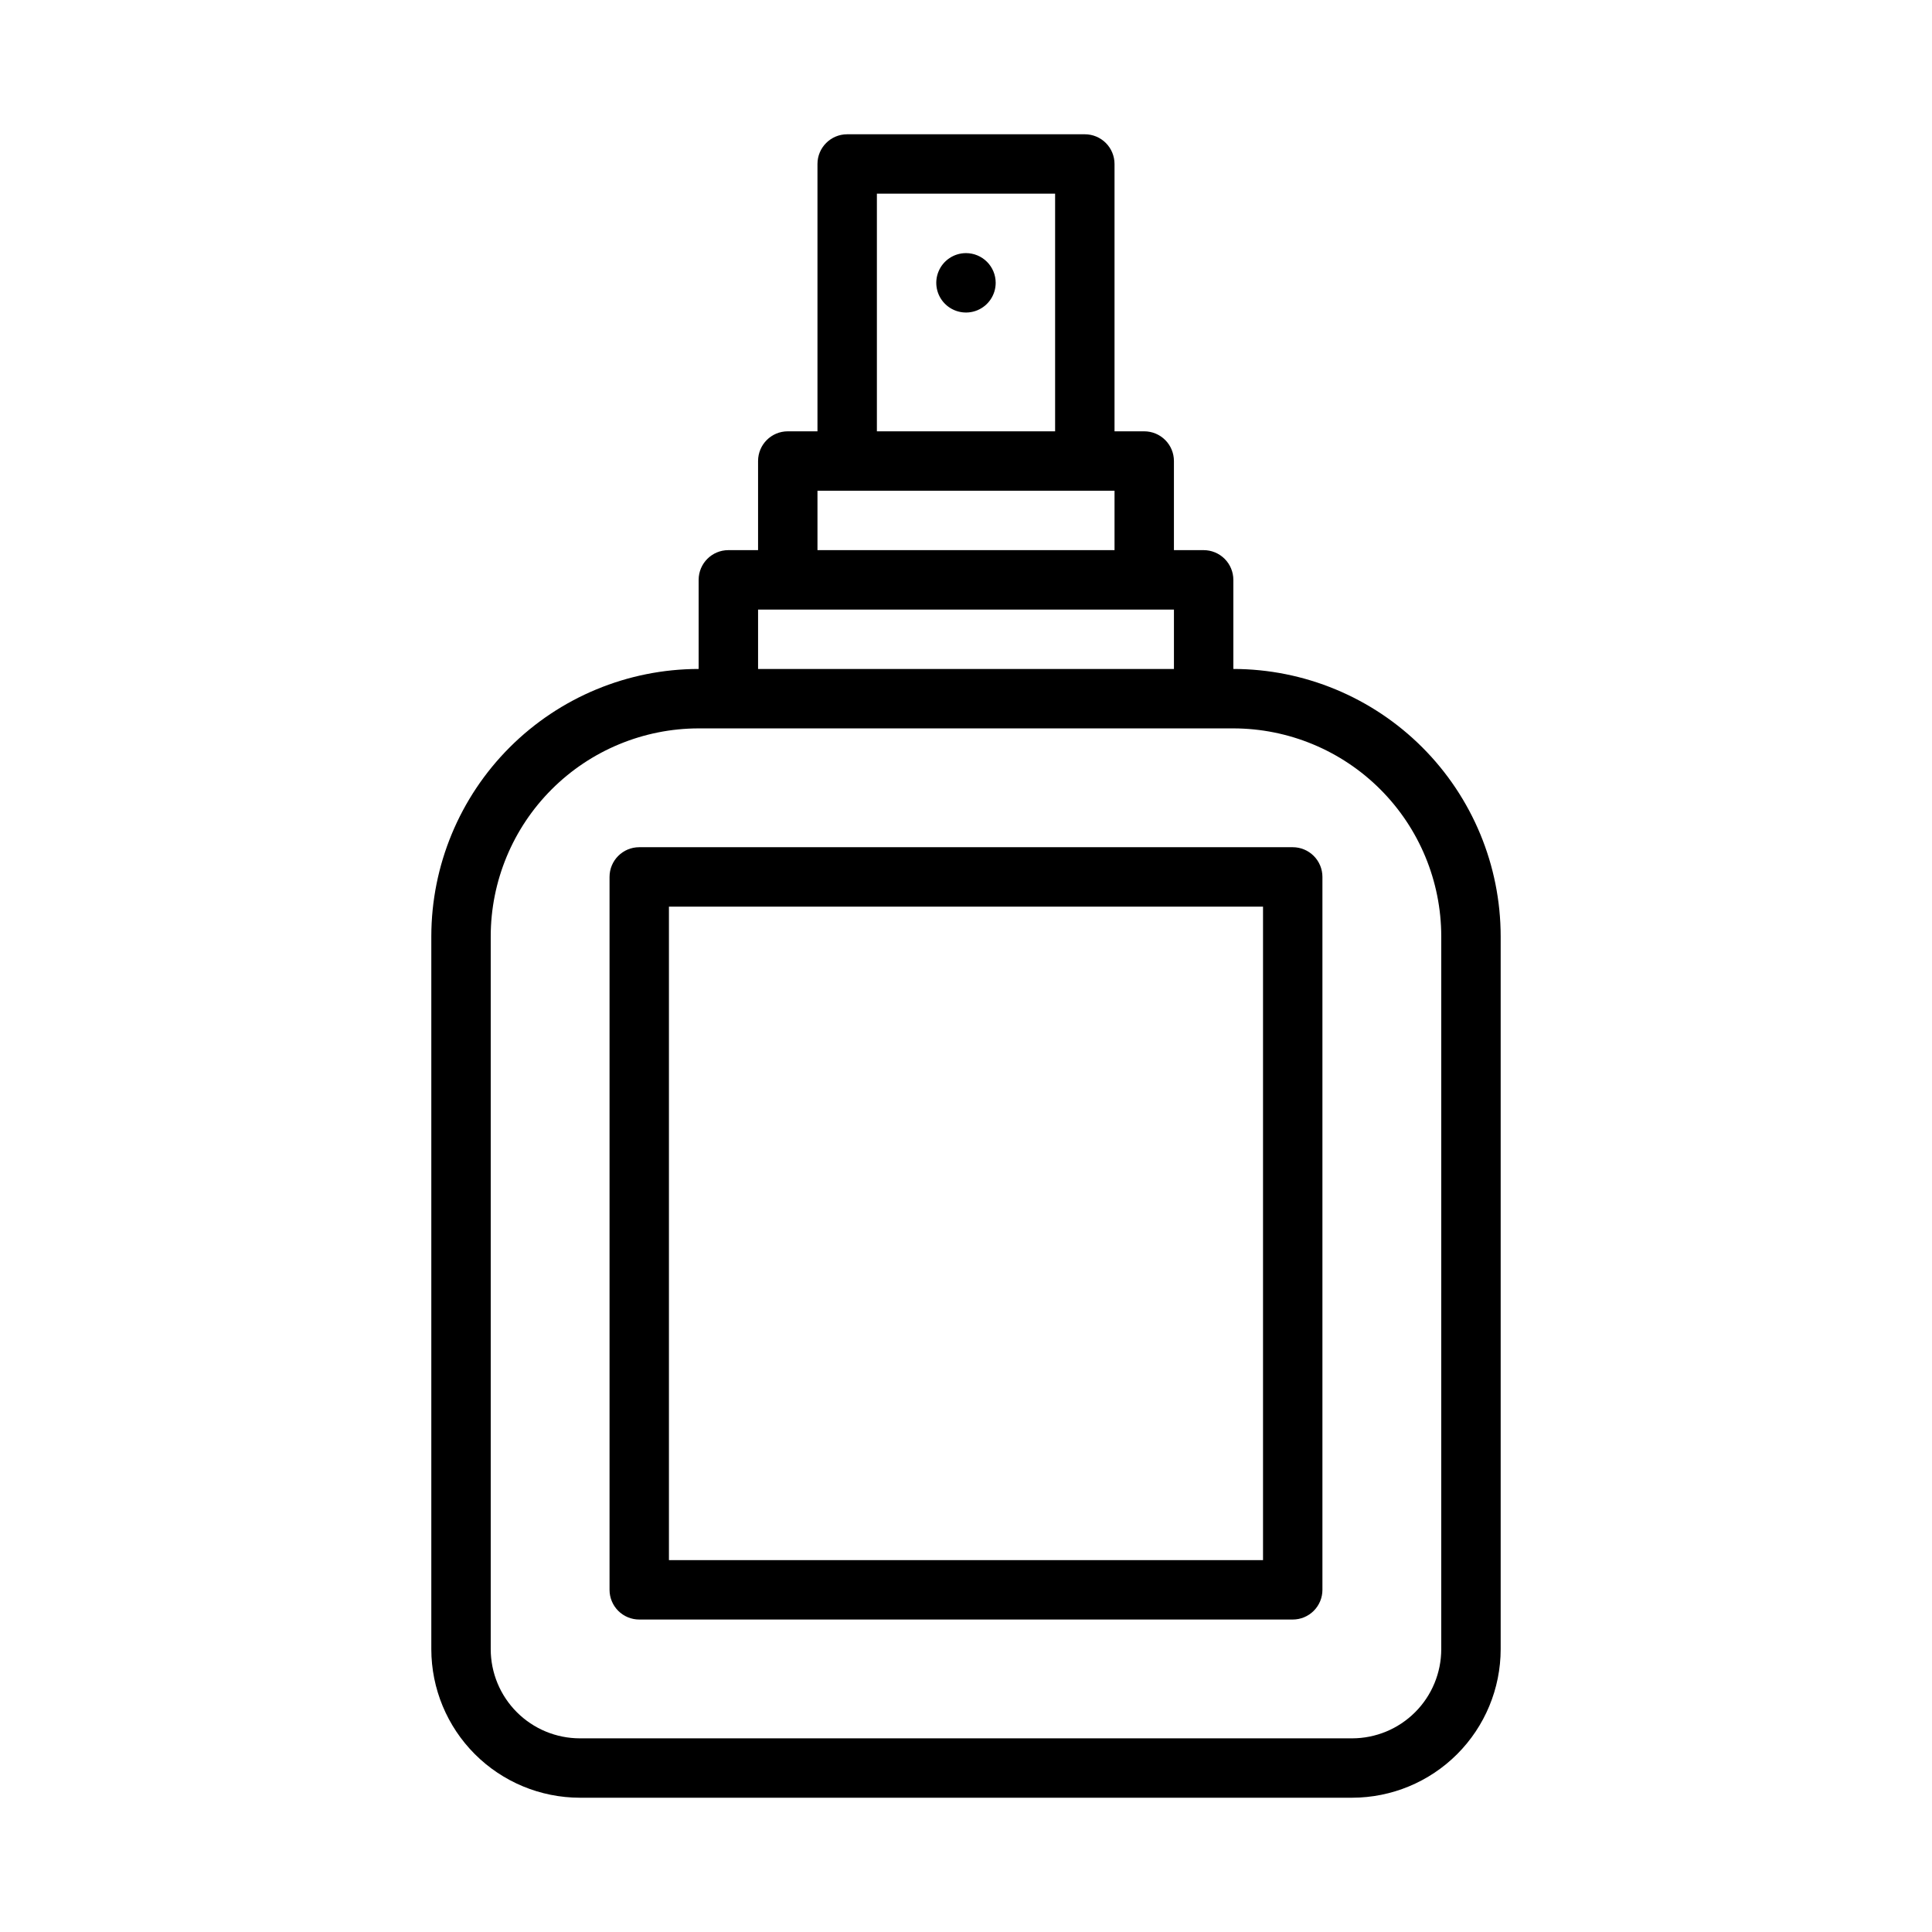
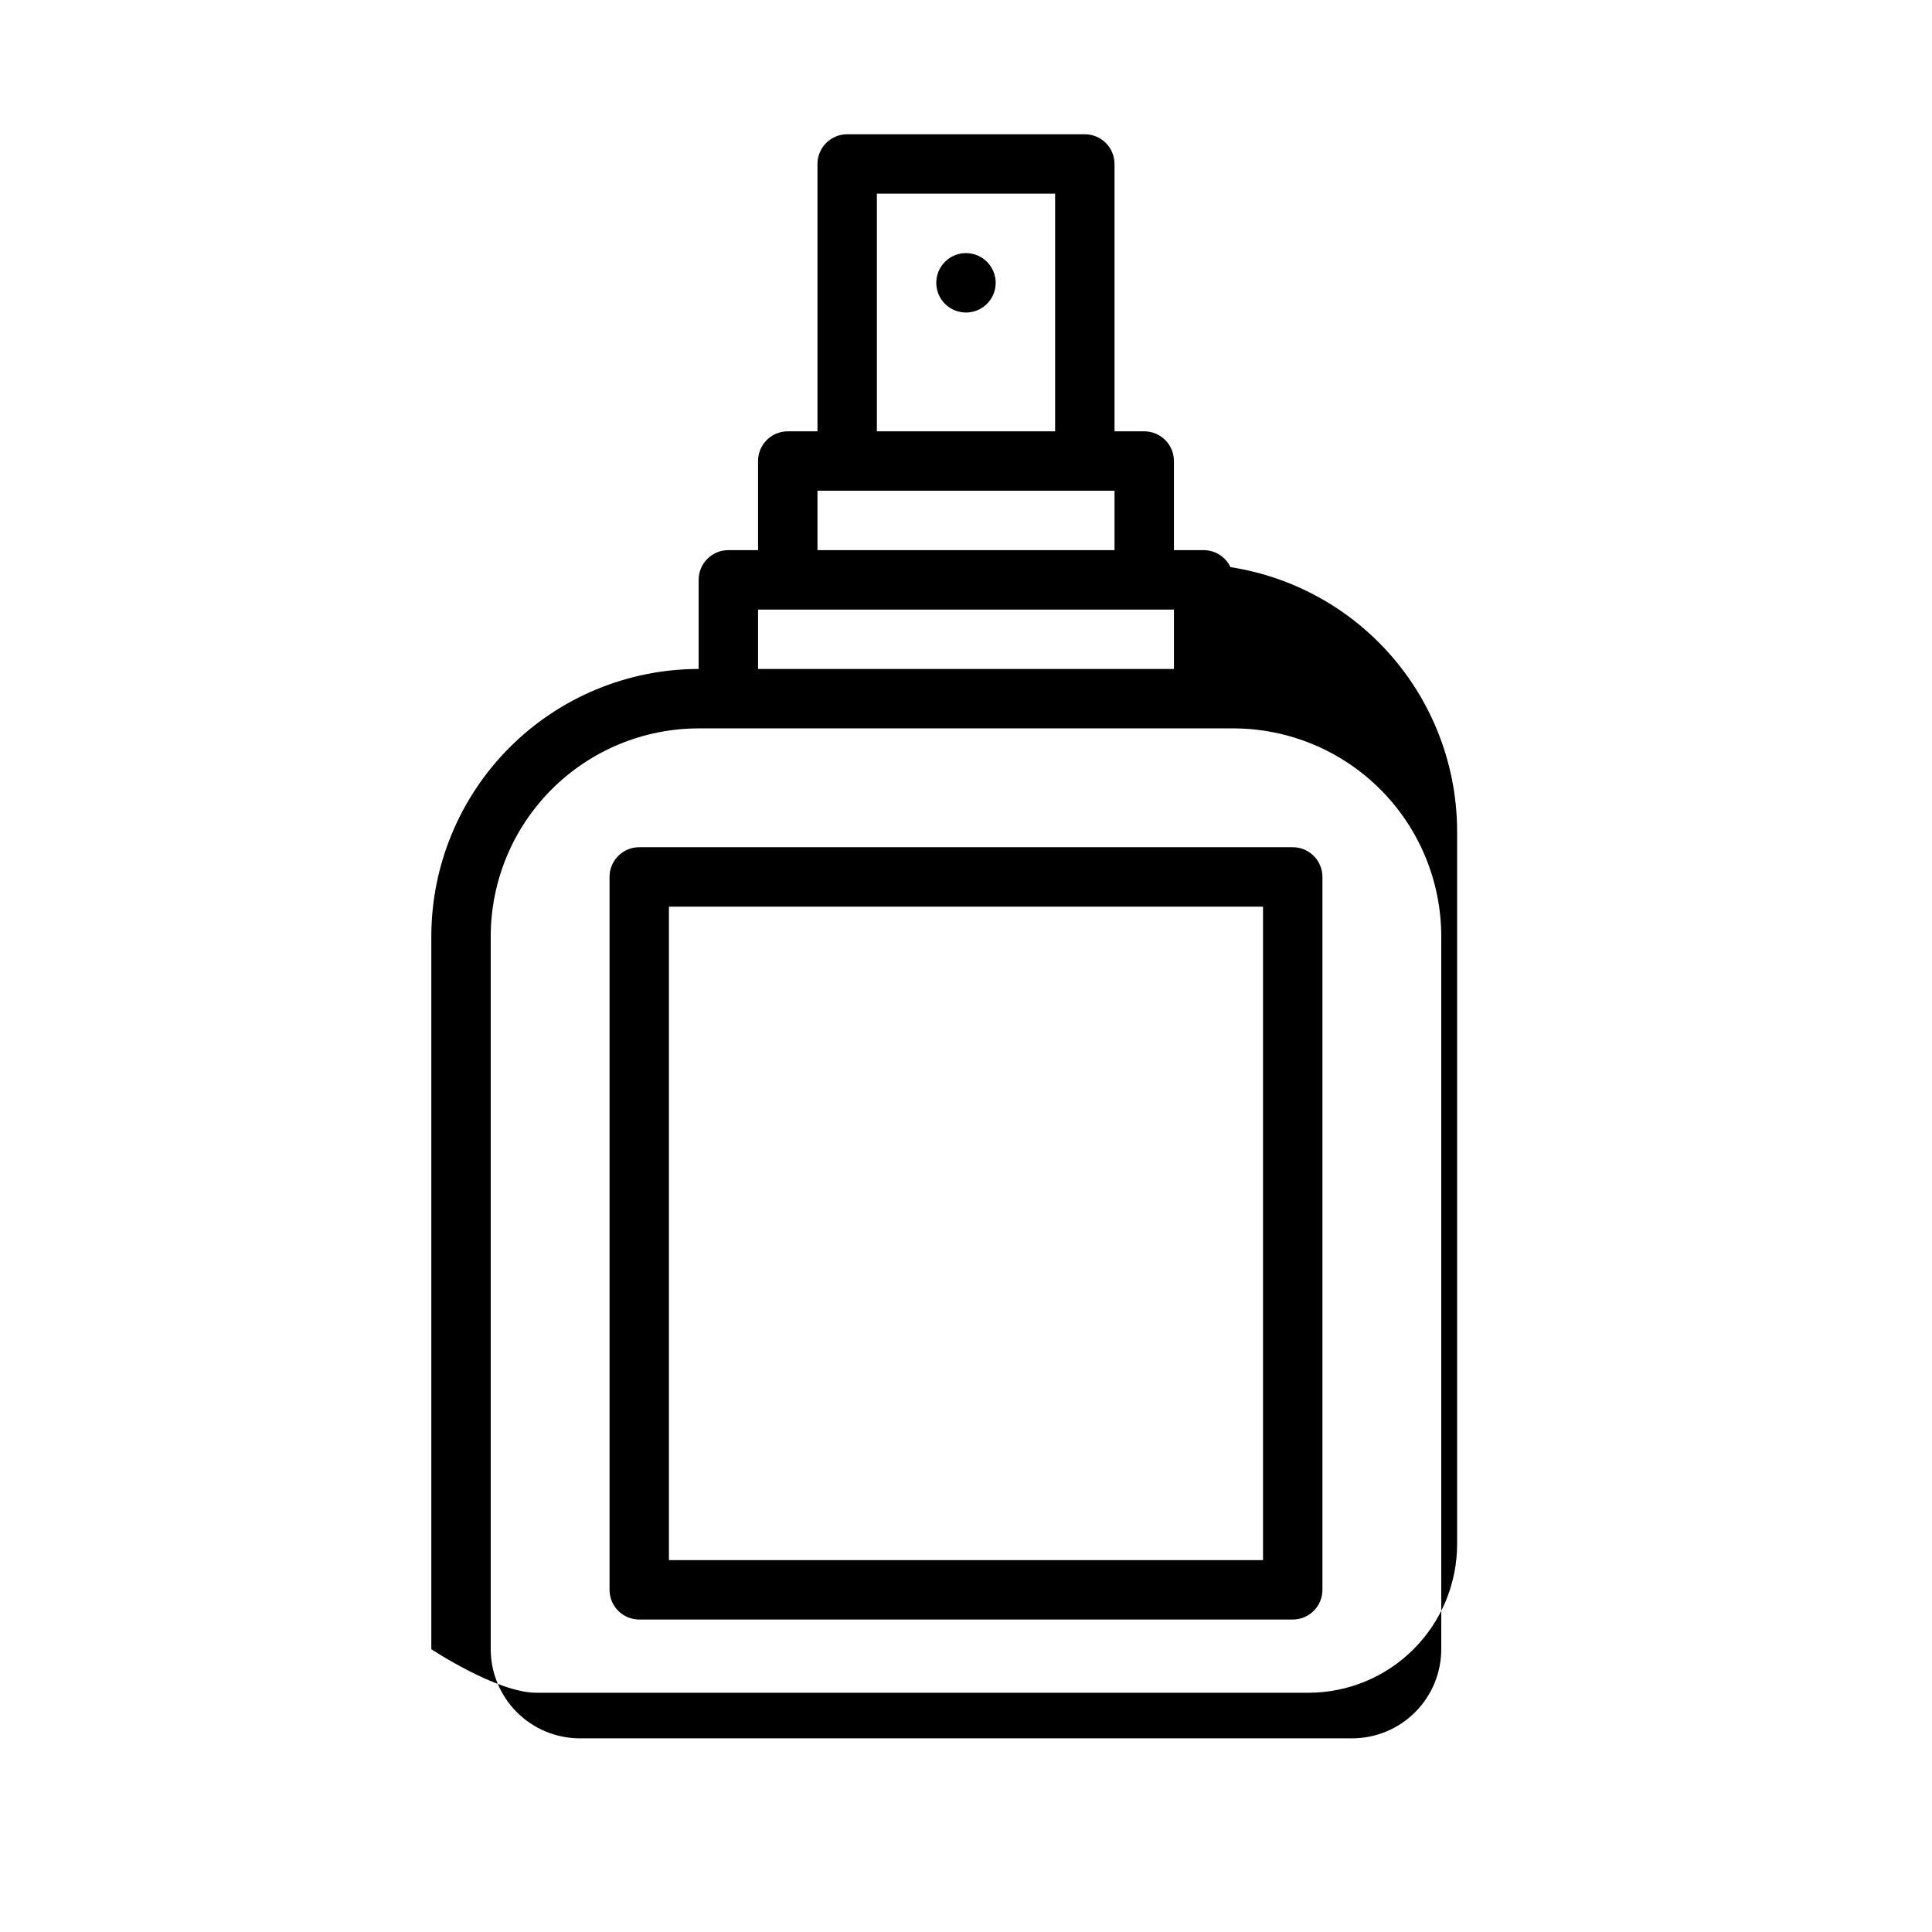
<svg xmlns="http://www.w3.org/2000/svg" fill="#000000" width="800px" height="800px" version="1.1" viewBox="144 144 512 512">
-   <path d="m470.85 321.28v-23.613c0-2.09-0.832-4.094-2.305-5.566-1.477-1.477-3.481-2.309-5.566-2.309h-7.875v-23.613c0-2.09-0.828-4.09-2.305-5.566s-3.477-2.309-5.566-2.309h-7.871v-70.848c0-2.086-0.832-4.09-2.305-5.566-1.477-1.477-3.481-2.305-5.566-2.305h-62.977c-4.348 0-7.875 3.523-7.875 7.871v70.848h-7.871c-4.348 0-7.871 3.527-7.871 7.875v23.617l-7.871-0.004c-4.348 0-7.875 3.527-7.875 7.875v23.617-0.004c-18.781 0.023-36.789 7.492-50.074 20.773-13.281 13.285-20.75 31.293-20.773 50.074v188.93c0.012 10.438 4.164 20.441 11.543 27.82s17.383 11.527 27.82 11.539h204.67c10.434-0.012 20.438-4.16 27.816-11.539s11.531-17.383 11.543-27.82v-188.93c-0.02-18.781-7.492-36.789-20.773-50.074-13.281-13.281-31.293-20.75-50.074-20.773zm-94.465-125.95h47.23v62.977h-47.23zm-15.746 78.723h78.723v15.742h-78.723zm-15.742 31.488h110.21v15.742h-110.21zm181.05 275.52c-0.004 6.262-2.496 12.266-6.922 16.691-4.43 4.43-10.43 6.918-16.691 6.926h-204.67c-6.262-0.008-12.266-2.496-16.691-6.926-4.43-4.426-6.918-10.43-6.926-16.691v-188.93c0.016-14.609 5.828-28.613 16.156-38.945 10.332-10.332 24.336-16.141 38.945-16.156h141.7c14.609 0.016 28.613 5.824 38.945 16.156 10.332 10.332 16.141 24.336 16.156 38.945zm-118.08-362.11c0 3.184-1.918 6.055-4.859 7.273-2.941 1.219-6.328 0.543-8.578-1.707-2.254-2.25-2.926-5.637-1.707-8.578 1.219-2.941 4.09-4.859 7.273-4.859 2.086 0 4.09 0.828 5.566 2.305 1.477 1.477 2.305 3.481 2.305 5.566zm78.719 149.57h-173.18c-4.348 0-7.871 3.523-7.871 7.871v188.93c0 2.086 0.828 4.09 2.305 5.566 1.477 1.477 3.481 2.305 5.566 2.305h173.18c2.09 0 4.09-0.828 5.566-2.305 1.477-1.477 2.305-3.481 2.305-5.566v-188.93c0-2.09-0.828-4.09-2.305-5.566-1.477-1.477-3.477-2.305-5.566-2.305zm-7.871 188.93h-157.44v-173.18h157.44z" />
+   <path d="m470.85 321.28v-23.613c0-2.09-0.832-4.094-2.305-5.566-1.477-1.477-3.481-2.309-5.566-2.309h-7.875v-23.613c0-2.09-0.828-4.09-2.305-5.566s-3.477-2.309-5.566-2.309h-7.871v-70.848c0-2.086-0.832-4.09-2.305-5.566-1.477-1.477-3.481-2.305-5.566-2.305h-62.977c-4.348 0-7.875 3.523-7.875 7.871v70.848h-7.871c-4.348 0-7.871 3.527-7.871 7.875v23.617l-7.871-0.004c-4.348 0-7.875 3.527-7.875 7.875v23.617-0.004c-18.781 0.023-36.789 7.492-50.074 20.773-13.281 13.285-20.75 31.293-20.773 50.074v188.93s17.383 11.527 27.82 11.539h204.67c10.434-0.012 20.438-4.16 27.816-11.539s11.531-17.383 11.543-27.82v-188.93c-0.02-18.781-7.492-36.789-20.773-50.074-13.281-13.281-31.293-20.75-50.074-20.773zm-94.465-125.95h47.23v62.977h-47.23zm-15.746 78.723h78.723v15.742h-78.723zm-15.742 31.488h110.21v15.742h-110.21zm181.05 275.52c-0.004 6.262-2.496 12.266-6.922 16.691-4.43 4.43-10.43 6.918-16.691 6.926h-204.67c-6.262-0.008-12.266-2.496-16.691-6.926-4.43-4.426-6.918-10.43-6.926-16.691v-188.93c0.016-14.609 5.828-28.613 16.156-38.945 10.332-10.332 24.336-16.141 38.945-16.156h141.7c14.609 0.016 28.613 5.824 38.945 16.156 10.332 10.332 16.141 24.336 16.156 38.945zm-118.08-362.11c0 3.184-1.918 6.055-4.859 7.273-2.941 1.219-6.328 0.543-8.578-1.707-2.254-2.25-2.926-5.637-1.707-8.578 1.219-2.941 4.09-4.859 7.273-4.859 2.086 0 4.09 0.828 5.566 2.305 1.477 1.477 2.305 3.481 2.305 5.566zm78.719 149.57h-173.18c-4.348 0-7.871 3.523-7.871 7.871v188.93c0 2.086 0.828 4.09 2.305 5.566 1.477 1.477 3.481 2.305 5.566 2.305h173.18c2.09 0 4.09-0.828 5.566-2.305 1.477-1.477 2.305-3.481 2.305-5.566v-188.93c0-2.09-0.828-4.09-2.305-5.566-1.477-1.477-3.477-2.305-5.566-2.305zm-7.871 188.93h-157.44v-173.18h157.44z" />
</svg>